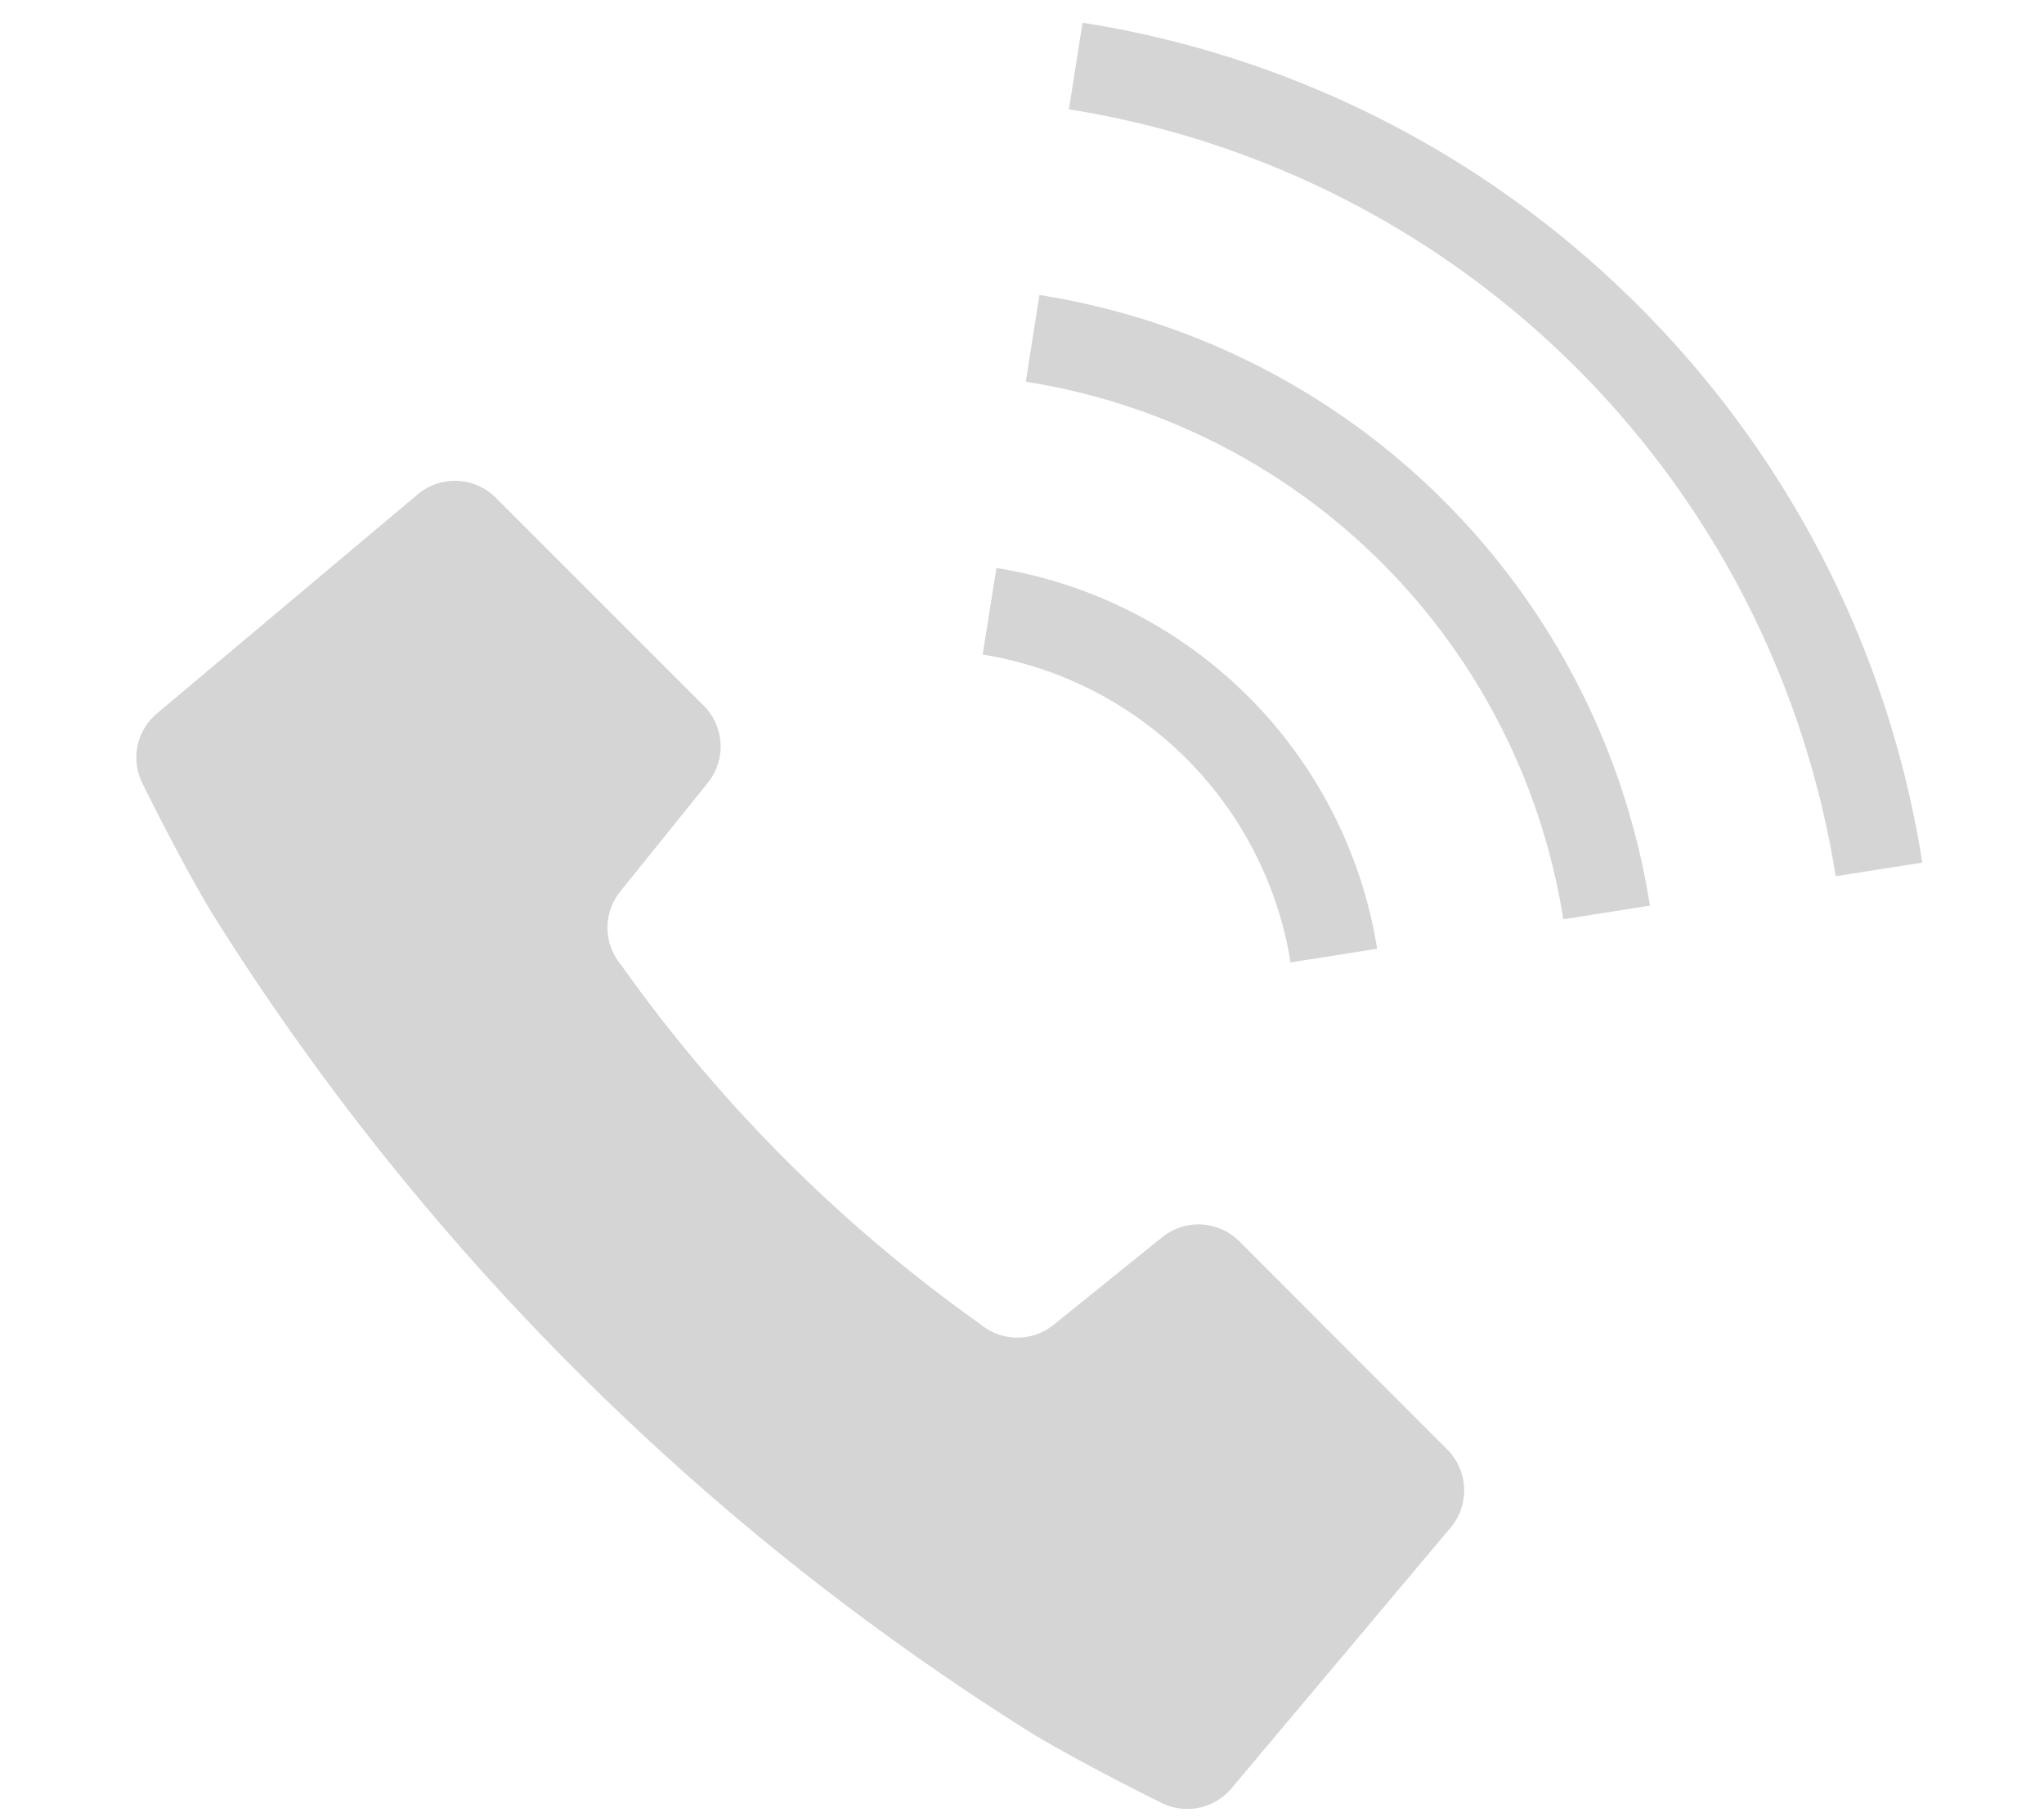
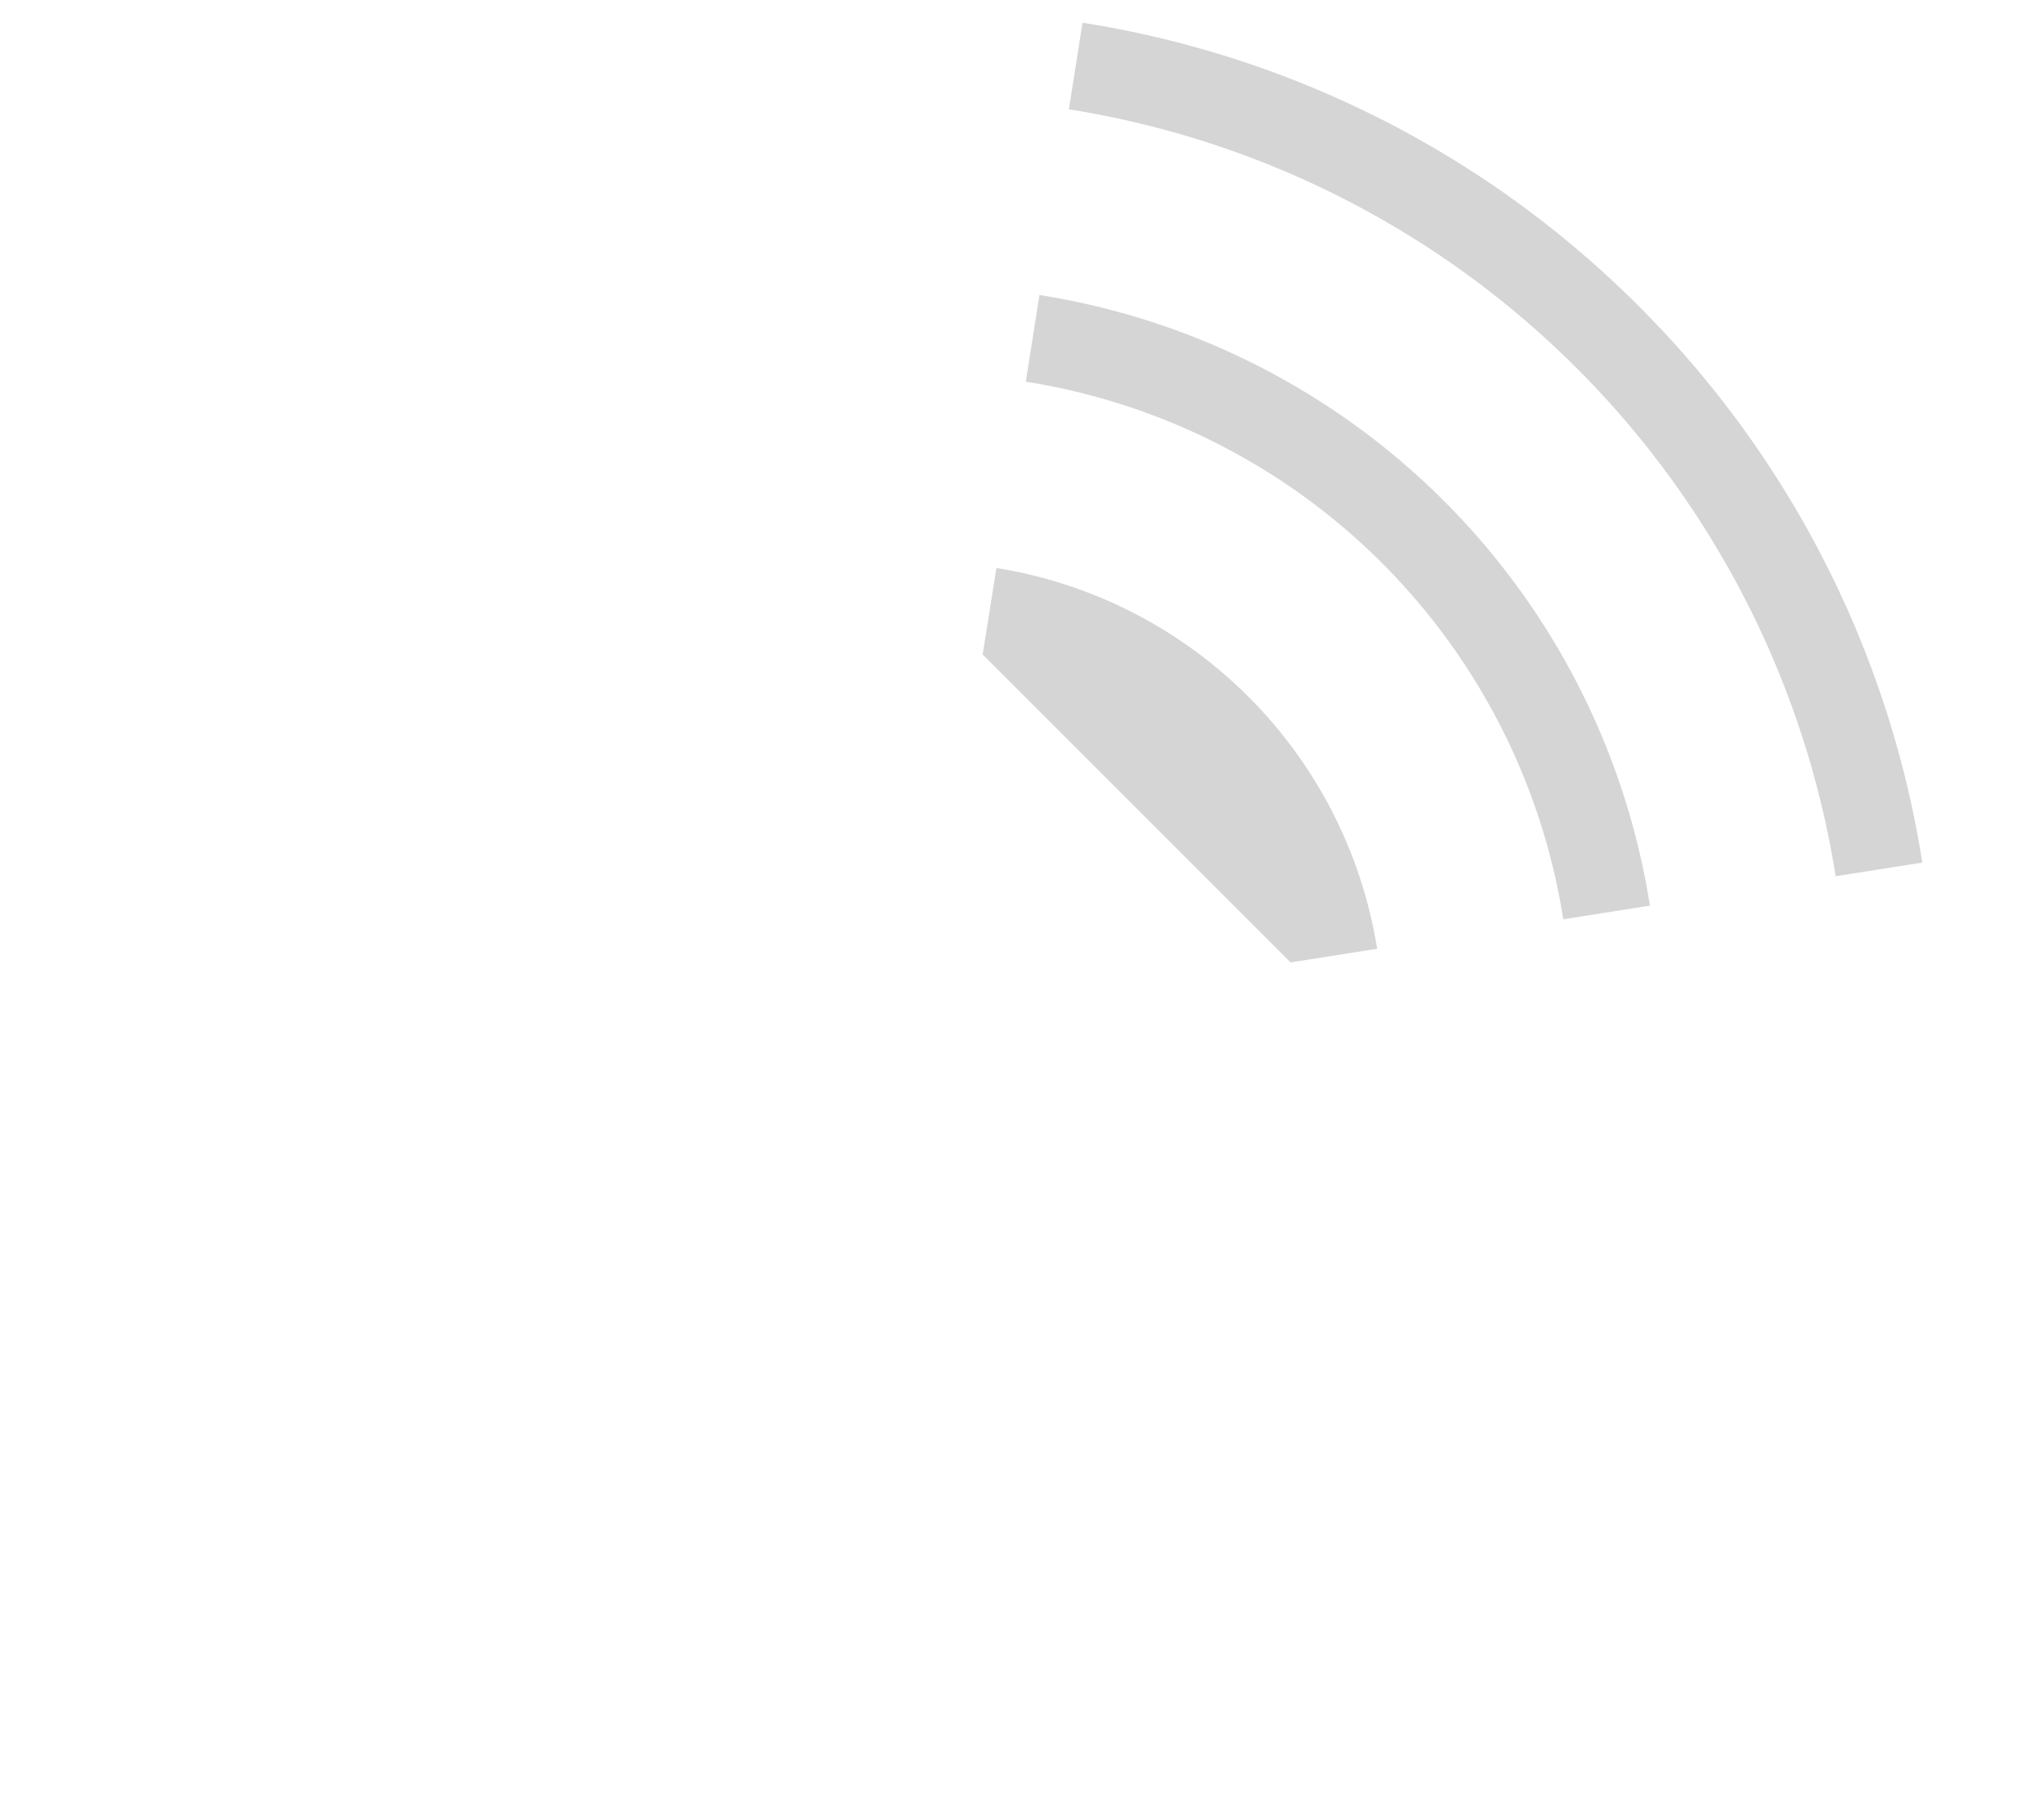
<svg xmlns="http://www.w3.org/2000/svg" width="90" height="80" viewBox="0 0 90 80">
  <g id="flow_icon_01" transform="translate(-147 -13080)">
    <rect id="長方形_93" data-name="長方形 93" width="90" height="80" transform="translate(147 13080)" fill="none" />
    <g id="電話発信中のフリーアイコン" transform="translate(153 13081)">
-       <path id="パス_52" data-name="パス 52" d="M48.568,164.8a2.545,2.545,0,0,0-3.394-.181l-4.783,3.857a2.542,2.542,0,0,1-3.236-.036,66.735,66.735,0,0,1-15.809-15.809,2.542,2.542,0,0,1-.035-3.234l3.855-4.783a2.542,2.542,0,0,0-.181-3.394l-9.157-9.157a2.549,2.549,0,0,0-3.436-.149L.907,141.563a2.538,2.538,0,0,0-.6,3.148s1.543,3.153,2.979,5.566A113.92,113.92,0,0,0,39.514,186.51c2.413,1.433,5.564,2.98,5.564,2.98a2.544,2.544,0,0,0,3.147-.609L57.874,177.4a2.547,2.547,0,0,0-.149-3.434Z" transform="translate(0.001 -111.152)" fill="#d5d5d5" />
-       <path id="パス_53" data-name="パス 53" d="M256.195,173.636l3.812-.6a20.222,20.222,0,0,0-16.764-16.764l-.606,3.811a16.366,16.366,0,0,1,13.558,13.558Z" transform="translate(-205.369 -132.267)" fill="#d5d5d5" />
+       <path id="パス_53" data-name="パス 53" d="M256.195,173.636l3.812-.6a20.222,20.222,0,0,0-16.764-16.764l-.606,3.811Z" transform="translate(-205.369 -132.267)" fill="#d5d5d5" />
      <path id="パス_54" data-name="パス 54" d="M292.452,12.493A44.319,44.319,0,0,0,267.958.012l-.6,3.813A40.634,40.634,0,0,1,301.12,37.587l3.815-.6A44.33,44.33,0,0,0,292.452,12.493Z" transform="translate(-226.293 -0.012)" fill="#d5d5d5" />
      <path id="パス_55" data-name="パス 55" d="M255.61,78.054l-.6,3.817a28.44,28.44,0,0,1,23.666,23.666l3.814-.6A32.3,32.3,0,0,0,255.61,78.054Z" transform="translate(-215.842 -66.067)" fill="#d5d5d5" />
    </g>
  </g>
</svg>